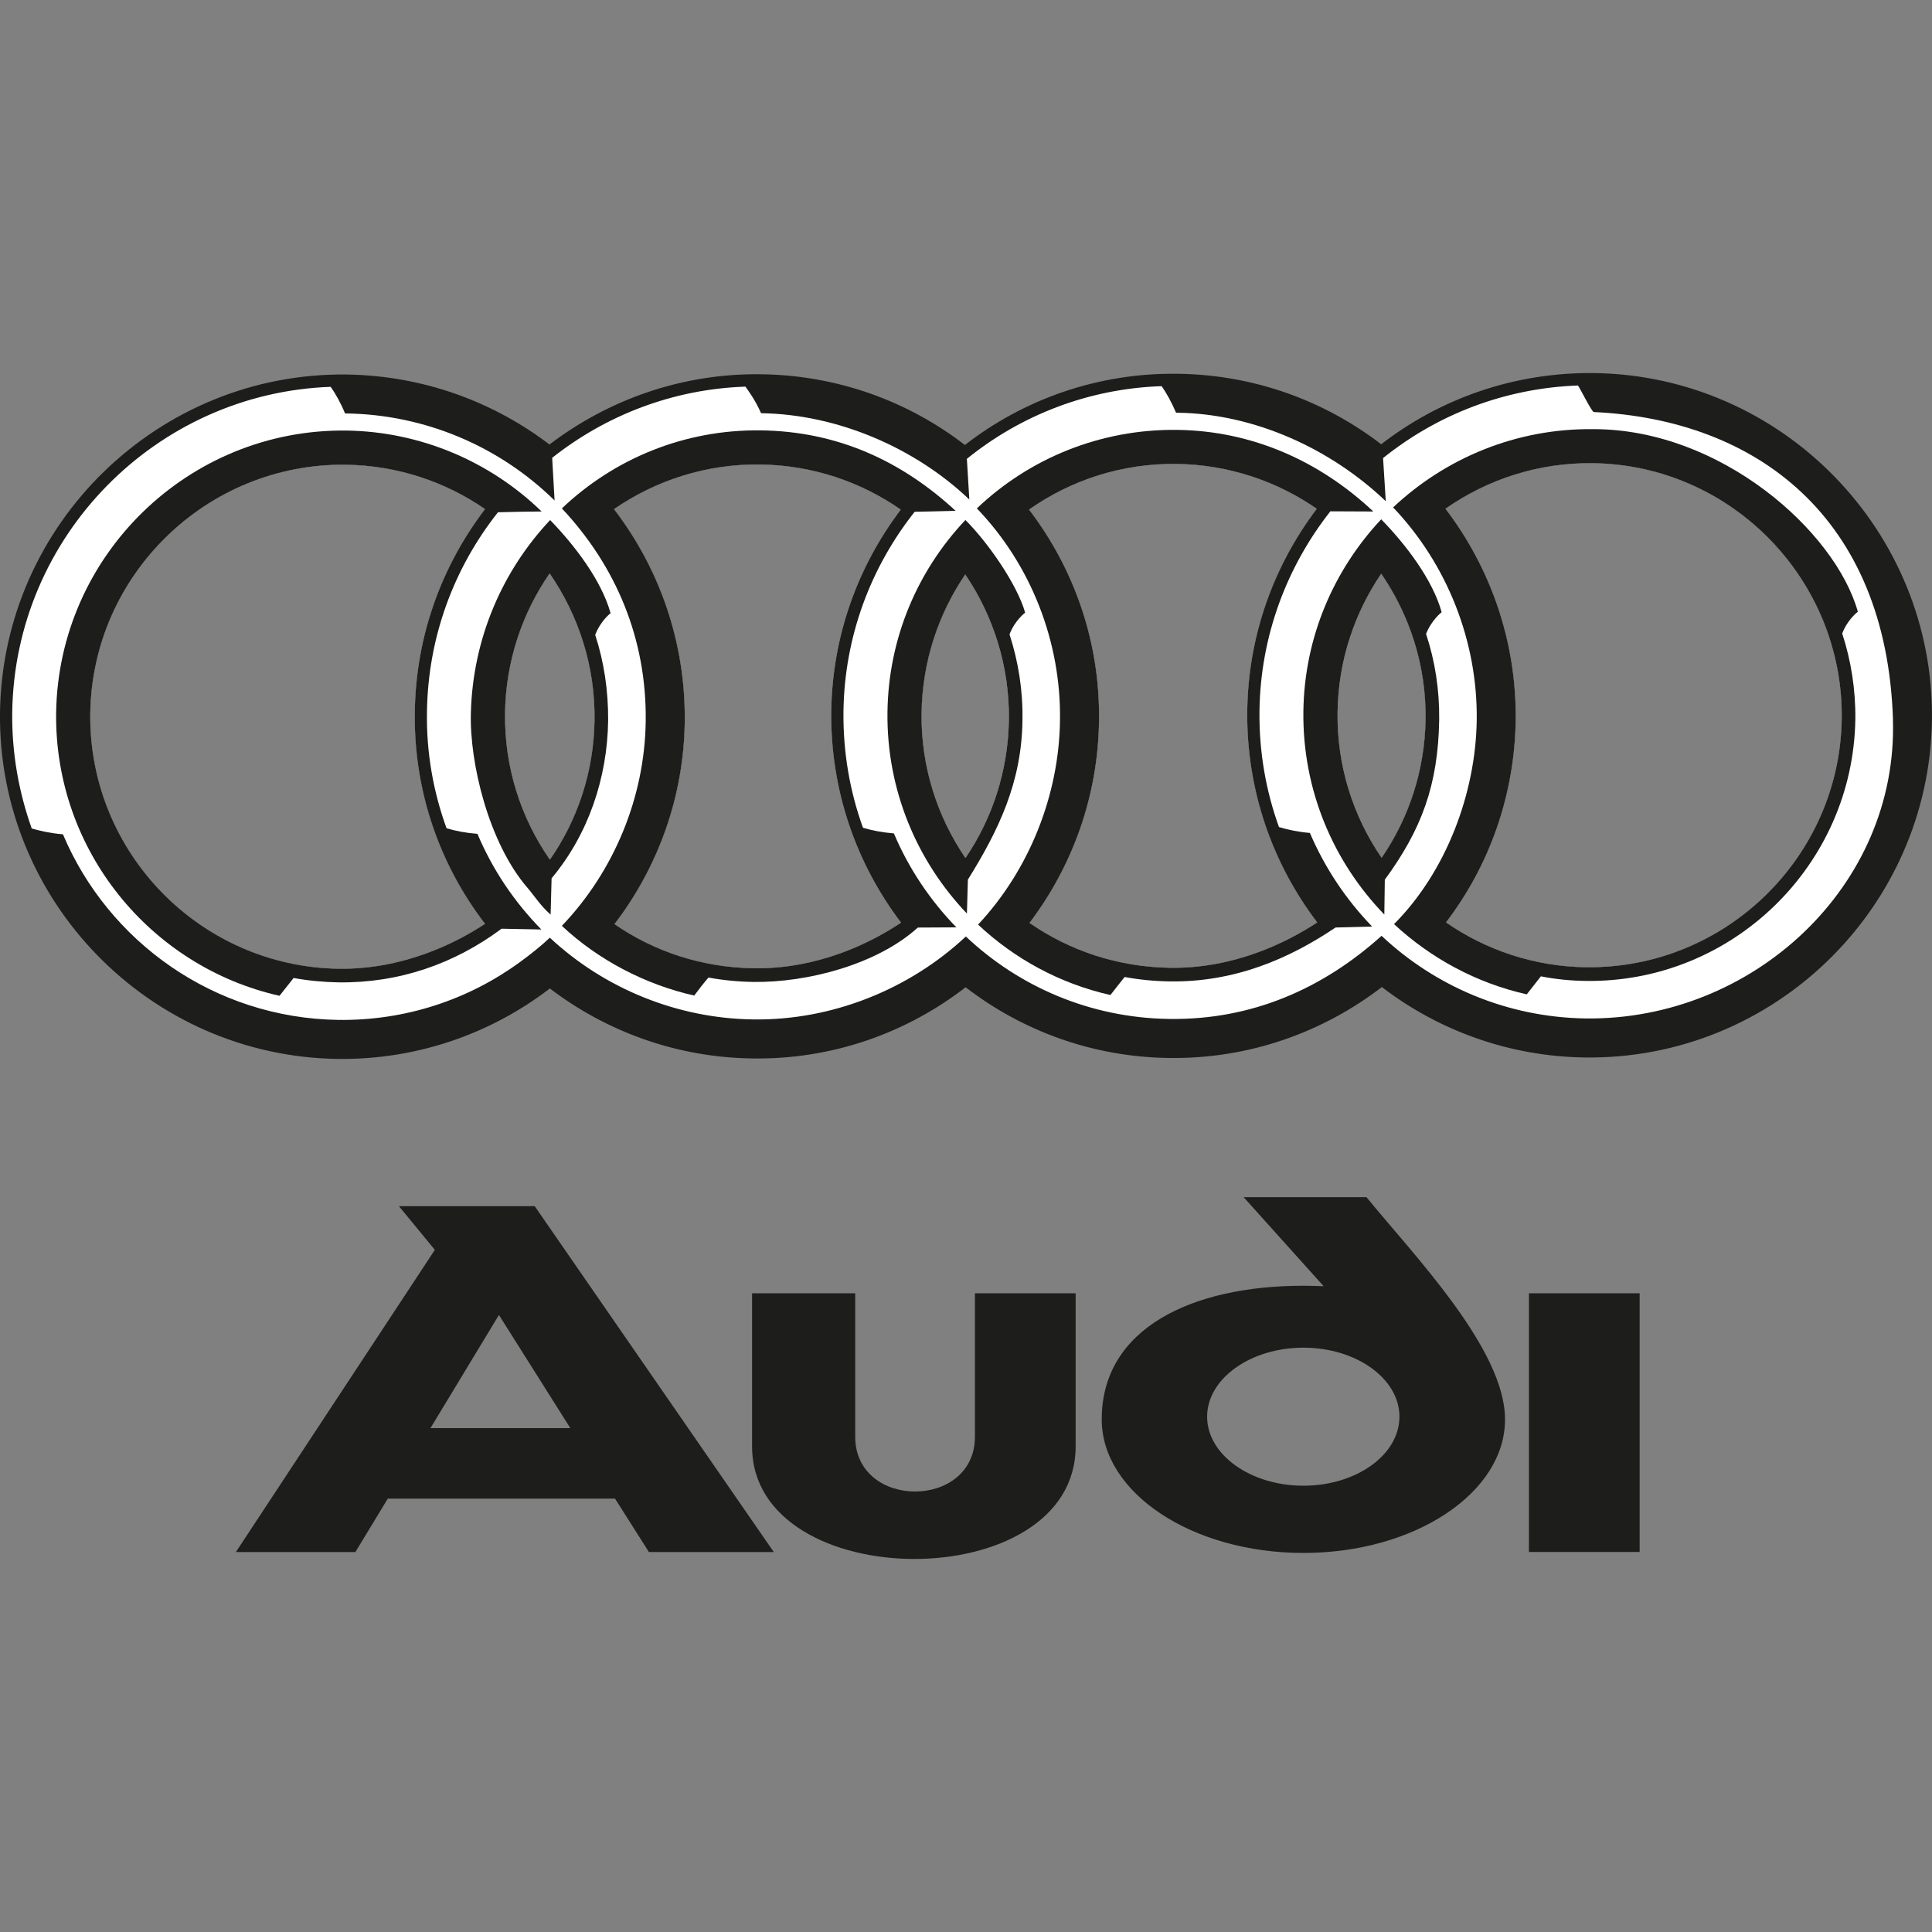
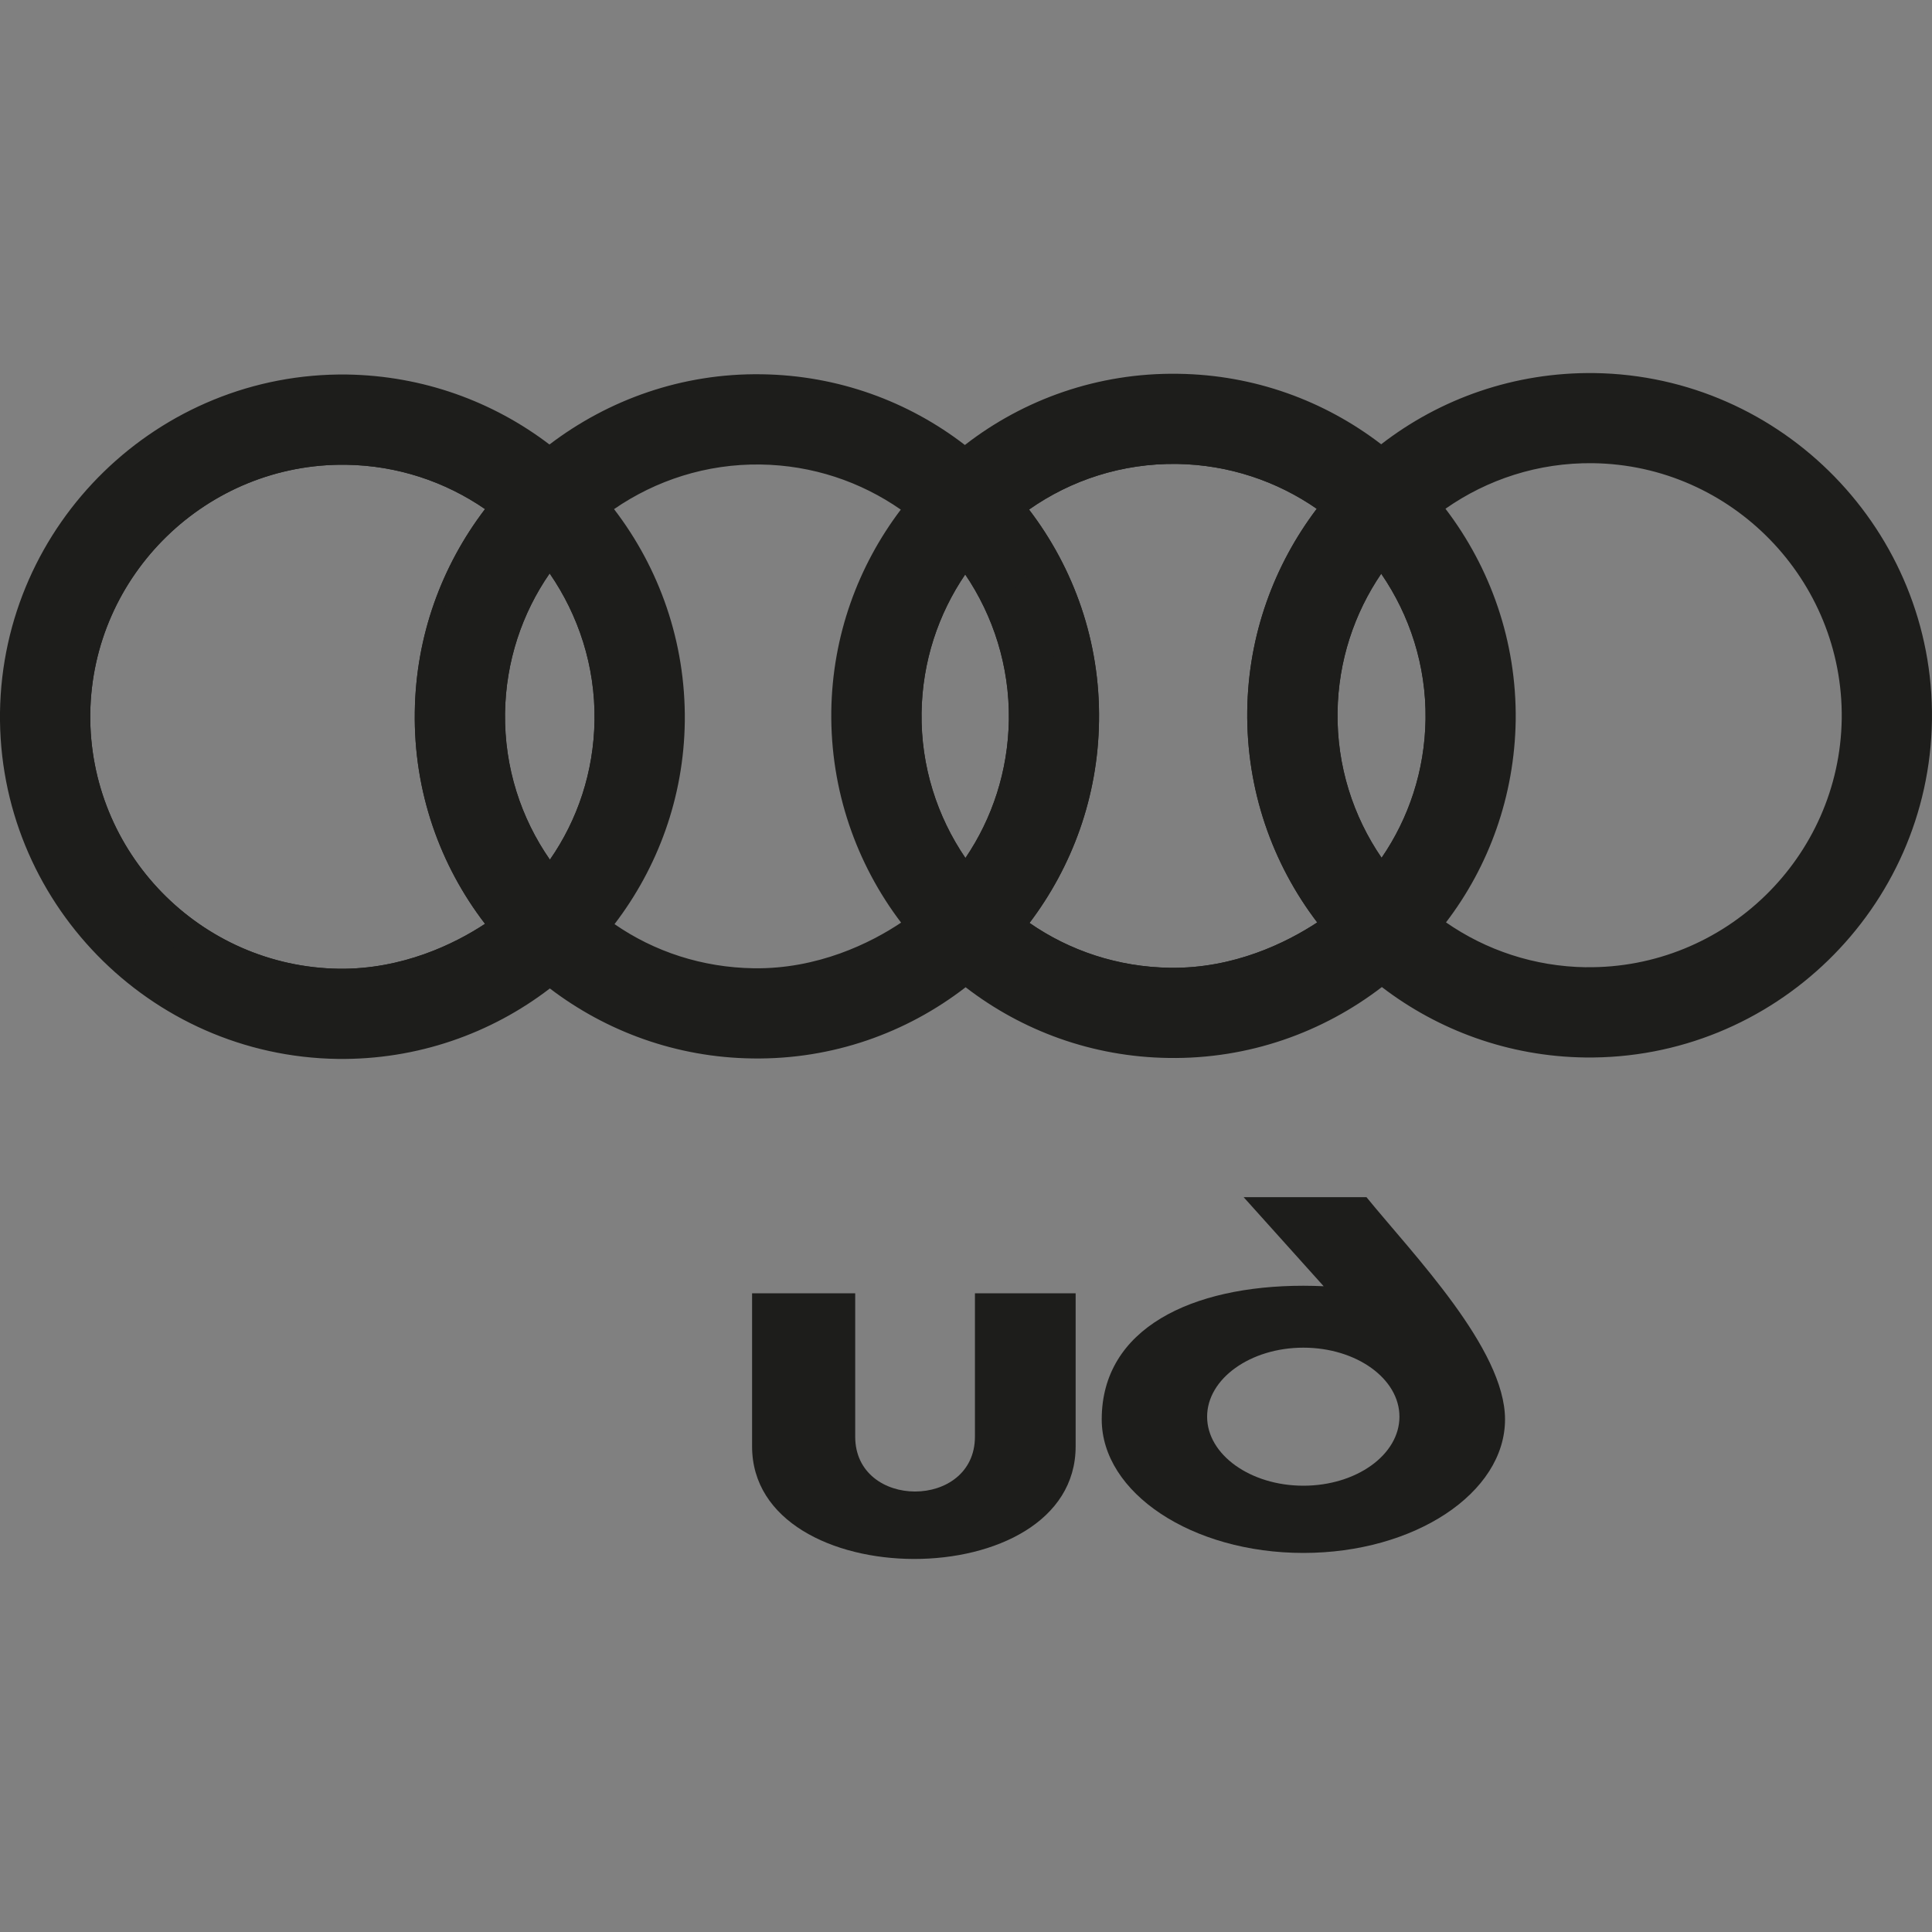
<svg xmlns="http://www.w3.org/2000/svg" id="_レイヤー_1" data-name="レイヤー_1" viewBox="0 0 40 40">
  <rect x="0" y="0" width="40" height="40" fill="#808080" stroke="none" />
  <defs>
    <style>
      .cls-1 {
        fill: #1d1d1b;
      }

      .cls-1, .cls-2 {
        fill-rule: evenodd;
      }

      .cls-2 {
        fill: #fff;
      }
    </style>
  </defs>
  <path class="cls-1" d="M28.292,24.786h-2.544l1.657,1.844c-.142-.006-.278-.01-.42-.01-2.302,0-4.175.877-4.175,2.767,0,1.524,1.873,2.765,4.175,2.765s4.175-1.242,4.175-2.765c0-1.459-1.898-3.409-2.868-4.6ZM26.985,30.76c-1.095,0-1.993-.642-1.993-1.429s.898-1.429,1.993-1.429,1.989.64,1.989,1.429-.893,1.429-1.989,1.429Z" />
  <path class="cls-1" d="M15.571,26.776h2.135v2.968c0,1.515,2.479,1.515,2.479,0v-2.968h2.085v3.17c0,3.12-6.699,3.095-6.699,0v-3.17h0Z" />
-   <polygon class="cls-1" points="31.655 26.776 33.947 26.776 33.947 32.132 31.655 32.132 31.655 26.776 31.655 26.776" />
-   <path class="cls-1" d="M11.072,24.973h-2.812l.743.904-4.119,6.256h2.474l.671-1.106h4.704l.702,1.106h2.585l-4.949-7.16ZM8.912,29.568l1.418-2.343,1.478,2.343h-2.897Z" />
  <path class="cls-1" d="M33.008,7.724c-1.657-.02-3.191.529-4.412,1.474-1.171-.899-2.626-1.439-4.206-1.459-1.657-.025-3.197.529-4.413,1.474-1.165-.899-2.625-1.443-4.21-1.464-1.645-.025-3.17.525-4.391,1.454-1.167-.889-2.616-1.424-4.191-1.449C3.282,7.703.056,10.843,0,14.746c-.05,3.901,3.09,7.123,6.993,7.178,1.645.02,3.175-.525,4.391-1.459,1.167.889,2.62,1.429,4.195,1.449,1.657.025,3.191-.529,4.413-1.474,1.165.898,2.619,1.443,4.206,1.464,1.655.025,3.189-.529,4.412-1.468,1.165.893,2.625,1.437,4.206,1.458,3.901.051,7.127-3.084,7.183-6.987.051-3.901-3.088-7.129-6.991-7.183ZM32.841,20.026c-1.075-.015-2.075-.354-2.903-.929.888-1.161,1.418-2.61,1.443-4.181.02-1.641-.525-3.166-1.454-4.383.863-.605,1.919-.958,3.055-.943,2.872.039,5.184,2.419,5.149,5.291-.041,2.872-2.419,5.18-5.291,5.144ZM7.018,20.057c-2.872-.041-5.184-2.408-5.149-5.286.039-2.872,2.417-5.185,5.291-5.149,1.07.015,2.059.352,2.882.918-.893,1.171-1.433,2.62-1.454,4.2-.025,1.647.519,3.17,1.454,4.387-.636.42-1.717.945-3.024.93ZM10.456,14.766c.016-1.076.354-2.071.924-2.894.595.864.945,1.914.929,3.04-.015,1.07-.352,2.065-.924,2.887-.6-.863-.943-1.908-.929-3.033ZM12.723,19.133c.893-1.167,1.435-2.62,1.455-4.195.019-1.651-.531-3.181-1.465-4.397.864-.595,1.908-.939,3.03-.924,1.081.015,2.079.358,2.907.934-.883,1.165-1.418,2.61-1.439,4.179-.019,1.636.521,3.156,1.445,4.372-.632.424-1.727.964-3.049.945-1.07-.016-2.06-.344-2.884-.914ZM19.983,11.893c.581.858.918,1.898.904,3.009-.016,1.06-.344,2.044-.899,2.862-.585-.858-.924-1.898-.908-3.008.015-1.06.348-2.046.904-2.863ZM21.315,19.108c.883-1.167,1.418-2.61,1.439-4.181.025-1.641-.519-3.16-1.449-4.377.869-.611,1.924-.959,3.059-.945,1.076.016,2.075.358,2.898.929-.883,1.167-1.418,2.61-1.439,4.181-.02,1.641.521,3.166,1.449,4.383-.636.418-1.727.959-3.049.939-1.081-.016-2.081-.354-2.909-.929ZM28.596,11.878c.589.858.933,1.898.918,3.014-.016,1.065-.348,2.049-.91,2.868-.589-.858-.929-1.904-.912-3.02.015-1.06.348-2.044.904-2.862Z" />
-   <path class="cls-2" d="M39.192,14.896c-.136-4.19-2.827-6.209-6.194-6.365-.041,0-.272-.469-.328-.55-1.521.056-2.919.605-4.035,1.503l.056.893c-1.136-1.085-2.721-1.812-4.311-1.832h-.031c-.095-.222-.197-.404-.298-.55-1.519.05-2.923.605-4.033,1.505l.051.842c-1.122-1.07-2.732-1.766-4.312-1.787-.121-.278-.268-.469-.323-.55-1.505.05-2.892.595-4.002,1.474l.05.883c-1.151-1.13-2.691-1.777-4.307-1.802h-.031c-.091-.222-.196-.405-.297-.551-3.61.127-6.542,3.085-6.594,6.74-.01.844.136,1.651.404,2.404.187.054.404.101.646.12.939,2.227,3.135,3.806,5.7,3.843,1.398.019,2.701-.424,3.755-1.192.238-.173.45-.344.626-.51,1.132,1.056,2.641,1.671,4.206,1.692,1.626.025,3.232-.617,4.407-1.717,1.101,1.04,2.58,1.686,4.21,1.707,1.707.025,3.181-.626,4.397-1.721,1.105,1.04,2.59,1.686,4.222,1.711,3.457.045,6.472-2.732,6.365-6.19ZM32.841,20.026c-1.075-.015-2.075-.354-2.903-.929.888-1.161,1.418-2.61,1.443-4.181.02-1.641-.525-3.166-1.454-4.383.863-.605,1.919-.958,3.055-.943,2.872.039,5.184,2.419,5.149,5.291-.041,2.872-2.419,5.18-5.291,5.144ZM24.224,20.037c-1.081-.016-2.081-.354-2.909-.929.883-1.167,1.418-2.61,1.439-4.181.025-1.641-.519-3.16-1.449-4.377.869-.611,1.924-.959,3.059-.945,1.076.016,2.075.358,2.898.929-.883,1.167-1.418,2.61-1.439,4.181-.02,1.641.521,3.166,1.449,4.383-.636.418-1.727.959-3.049.939ZM15.606,20.047c-1.07-.016-2.06-.344-2.884-.914.893-1.167,1.435-2.62,1.455-4.195.019-1.651-.531-3.181-1.465-4.397.864-.595,1.908-.939,3.03-.924,1.081.015,2.079.358,2.907.934-.883,1.165-1.418,2.61-1.439,4.179-.019,1.636.521,3.156,1.445,4.372-.632.424-1.727.964-3.049.945ZM7.018,20.057c-2.872-.041-5.184-2.408-5.149-5.286.039-2.872,2.417-5.185,5.291-5.149,1.07.015,2.059.352,2.882.918-.893,1.171-1.433,2.62-1.454,4.2-.025,1.647.519,3.17,1.454,4.387-.636.42-1.717.945-3.024.93ZM10.456,14.766c.016-1.076.354-2.071.924-2.894.595.864.945,1.914.929,3.04-.015,1.07-.352,2.065-.924,2.887-.6-.863-.943-1.908-.929-3.033ZM19.079,14.756c.015-1.06.348-2.046.904-2.863.581.858.918,1.898.904,3.009-.016,1.06-.344,2.044-.899,2.862-.585-.858-.924-1.898-.908-3.008ZM27.693,14.74c.015-1.06.348-2.044.904-2.862.589.858.933,1.898.918,3.014-.016,1.065-.348,2.049-.91,2.868-.589-.858-.929-1.904-.912-3.02Z" />
  <path class="cls-1" d="M9.245,17.148c-.273-.752-.42-1.565-.405-2.408.02-1.56.566-2.993,1.47-4.134.348-.01.702-.016.904-.016-1.075-1.044-2.52-1.655-4.043-1.676-3.267-.039-5.962,2.585-6.009,5.846-.035,2.847,1.955,5.256,4.625,5.857.091-.117.192-.243.292-.369.303.056.616.085.934.091,1.242.015,2.388-.379,3.372-1.111l.823.016c-.556-.566-1.01-1.237-1.323-1.98-.243-.019-.455-.06-.64-.116ZM7.018,20.057c-2.872-.041-5.184-2.408-5.149-5.286.039-2.872,2.417-5.185,5.291-5.149,1.07.015,2.059.352,2.882.918-.893,1.171-1.433,2.62-1.454,4.2-.025,1.647.519,3.17,1.454,4.387-.636.42-1.717.945-3.024.93Z" />
  <path class="cls-1" d="M12.642,12.696c-.192-.686-.747-1.408-1.252-1.929-.984,1.046-1.6,2.444-1.641,3.989-.031,1.044.373,2.701,1.171,3.624.151.177.272.374.48.556l.02-.752c.762-.91,1.155-2.081,1.171-3.267.004-.621-.086-1.217-.268-1.772.111-.292.317-.449.317-.449ZM11.385,17.799c-.6-.863-.943-1.908-.929-3.033.016-1.076.354-2.071.924-2.894.595.864.945,1.914.929,3.04-.015,1.07-.352,2.065-.924,2.887Z" />
  <path class="cls-1" d="M21.225,12.685c-.167-.585-.762-1.443-1.237-1.919-.984,1.04-1.595,2.439-1.614,3.979-.02,1.61.61,3.084,1.645,4.169l.02-.702c.636-1.024,1.116-2.014,1.13-3.306.01-.616-.086-1.211-.268-1.772.111-.292.323-.449.323-.449ZM19.988,17.764c-.585-.858-.924-1.898-.908-3.008.015-1.06.348-2.046.904-2.863.581.858.918,1.898.904,3.009-.016,1.06-.344,2.044-.899,2.862Z" />
  <path class="cls-1" d="M26.48,17.124c-.272-.753-.414-1.56-.404-2.404.02-1.559.57-2.993,1.468-4.134l.889.004c-1.106-1.04-2.503-1.67-4.059-1.69-1.604-.02-3.074.601-4.149,1.626,1.12,1.165,1.746,2.761,1.721,4.391-.02,1.554-.642,3.1-1.696,4.226.752.706,1.69,1.221,2.74,1.458.092-.12.193-.247.294-.373.303.056.616.086.933.091,1.344.02,2.474-.469,3.434-1.116l.757-.02c-.541-.56-.98-1.217-1.288-1.938-.241-.02-.453-.066-.64-.121ZM24.224,20.037c-1.081-.016-2.081-.354-2.909-.929.883-1.167,1.418-2.61,1.439-4.181.025-1.641-.519-3.16-1.449-4.377.869-.611,1.924-.959,3.059-.945,1.076.016,2.075.358,2.898.929-.883,1.167-1.418,2.61-1.439,4.181-.02,1.641.521,3.166,1.449,4.383-.636.418-1.727.959-3.049.939Z" />
-   <path class="cls-1" d="M38.465,12.665c-.469-1.67-2.843-3.78-5.472-3.78-1.601-.02-3.065.6-4.15,1.62,1.12,1.176,1.752,2.777,1.731,4.402-.02,1.515-.632,3.141-1.712,4.226.757.702,1.696,1.217,2.748,1.454.091-.116.192-.243.292-.373.303.06.616.091.934.095,3.028.041,5.532-2.392,5.577-5.422.006-.62-.091-1.217-.272-1.771.111-.294.323-.45.323-.45ZM32.841,20.026c-1.075-.015-2.075-.354-2.903-.929.888-1.161,1.418-2.61,1.443-4.181.02-1.641-.525-3.166-1.454-4.383.863-.605,1.919-.958,3.055-.943,2.872.039,5.184,2.419,5.149,5.291-.041,2.872-2.419,5.18-5.291,5.144Z" />
  <path class="cls-1" d="M29.848,12.675c-.187-.676-.747-1.408-1.252-1.923-.98,1.046-1.591,2.438-1.611,3.977-.02,1.631.621,3.115,1.676,4.206l.01-.722c.757-1.034,1.105-1.954,1.126-3.317.006-.616-.086-1.211-.272-1.771.116-.294.323-.45.323-.45ZM28.605,17.76c-.589-.858-.929-1.904-.912-3.02.015-1.06.348-2.044.904-2.862.589.858.933,1.898.918,3.014-.016,1.065-.348,2.049-.91,2.868Z" />
-   <path class="cls-1" d="M18.509,17.255c-.243-.02-.455-.061-.642-.117-.272-.752-.414-1.565-.404-2.408.02-1.559.57-2.993,1.474-4.134l.848-.02c-1.126-1.04-2.454-1.645-4.033-1.666-1.595-.02-3.045.595-4.119,1.616,1.116,1.19,1.756,2.691,1.736,4.402-.02,1.581-.657,3.11-1.736,4.241.752.706,1.731,1.217,2.74,1.443.091-.121.187-.247.294-.373.303.056.616.086.933.091,1.111.015,2.555-.358,3.403-1.126l.798-.004c-.541-.556-.986-1.217-1.293-1.943ZM15.606,20.047c-1.07-.016-2.06-.344-2.884-.914.893-1.167,1.435-2.62,1.455-4.195.019-1.651-.531-3.181-1.465-4.397.864-.595,1.908-.939,3.03-.924,1.081.015,2.079.358,2.907.934-.883,1.165-1.418,2.61-1.439,4.179-.019,1.636.521,3.156,1.445,4.372-.632.424-1.727.964-3.049.945Z" />
</svg>